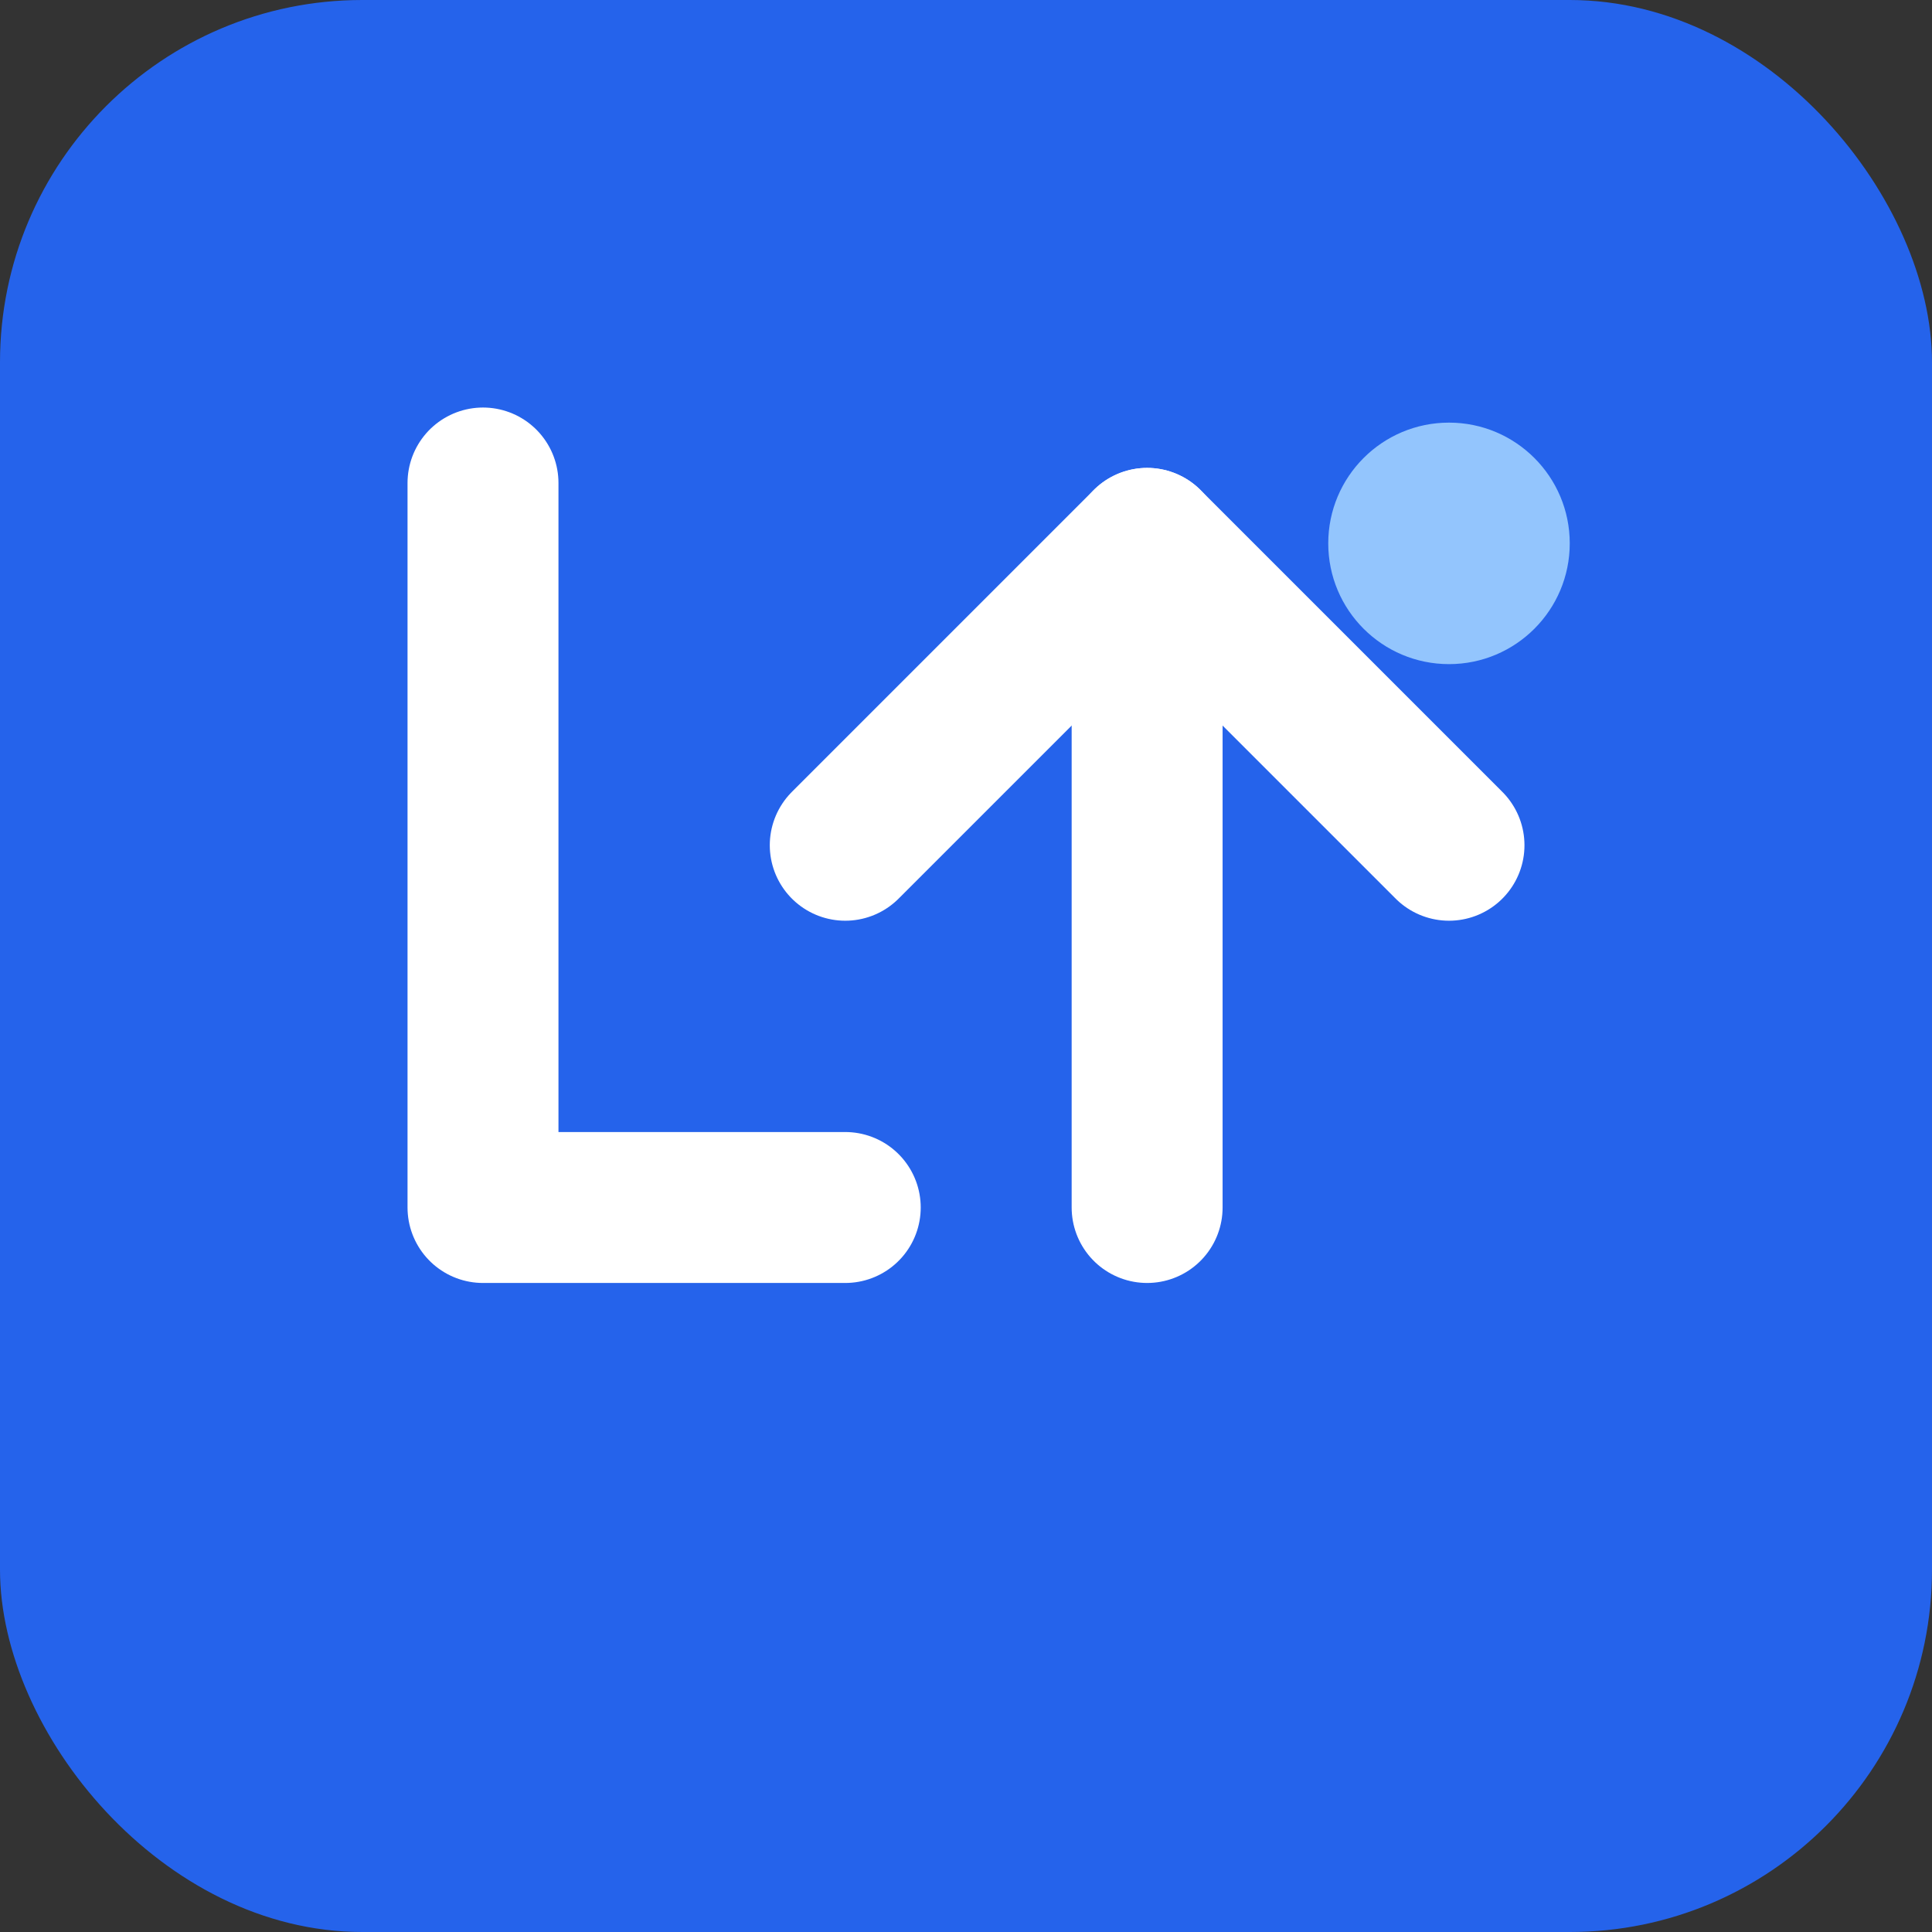
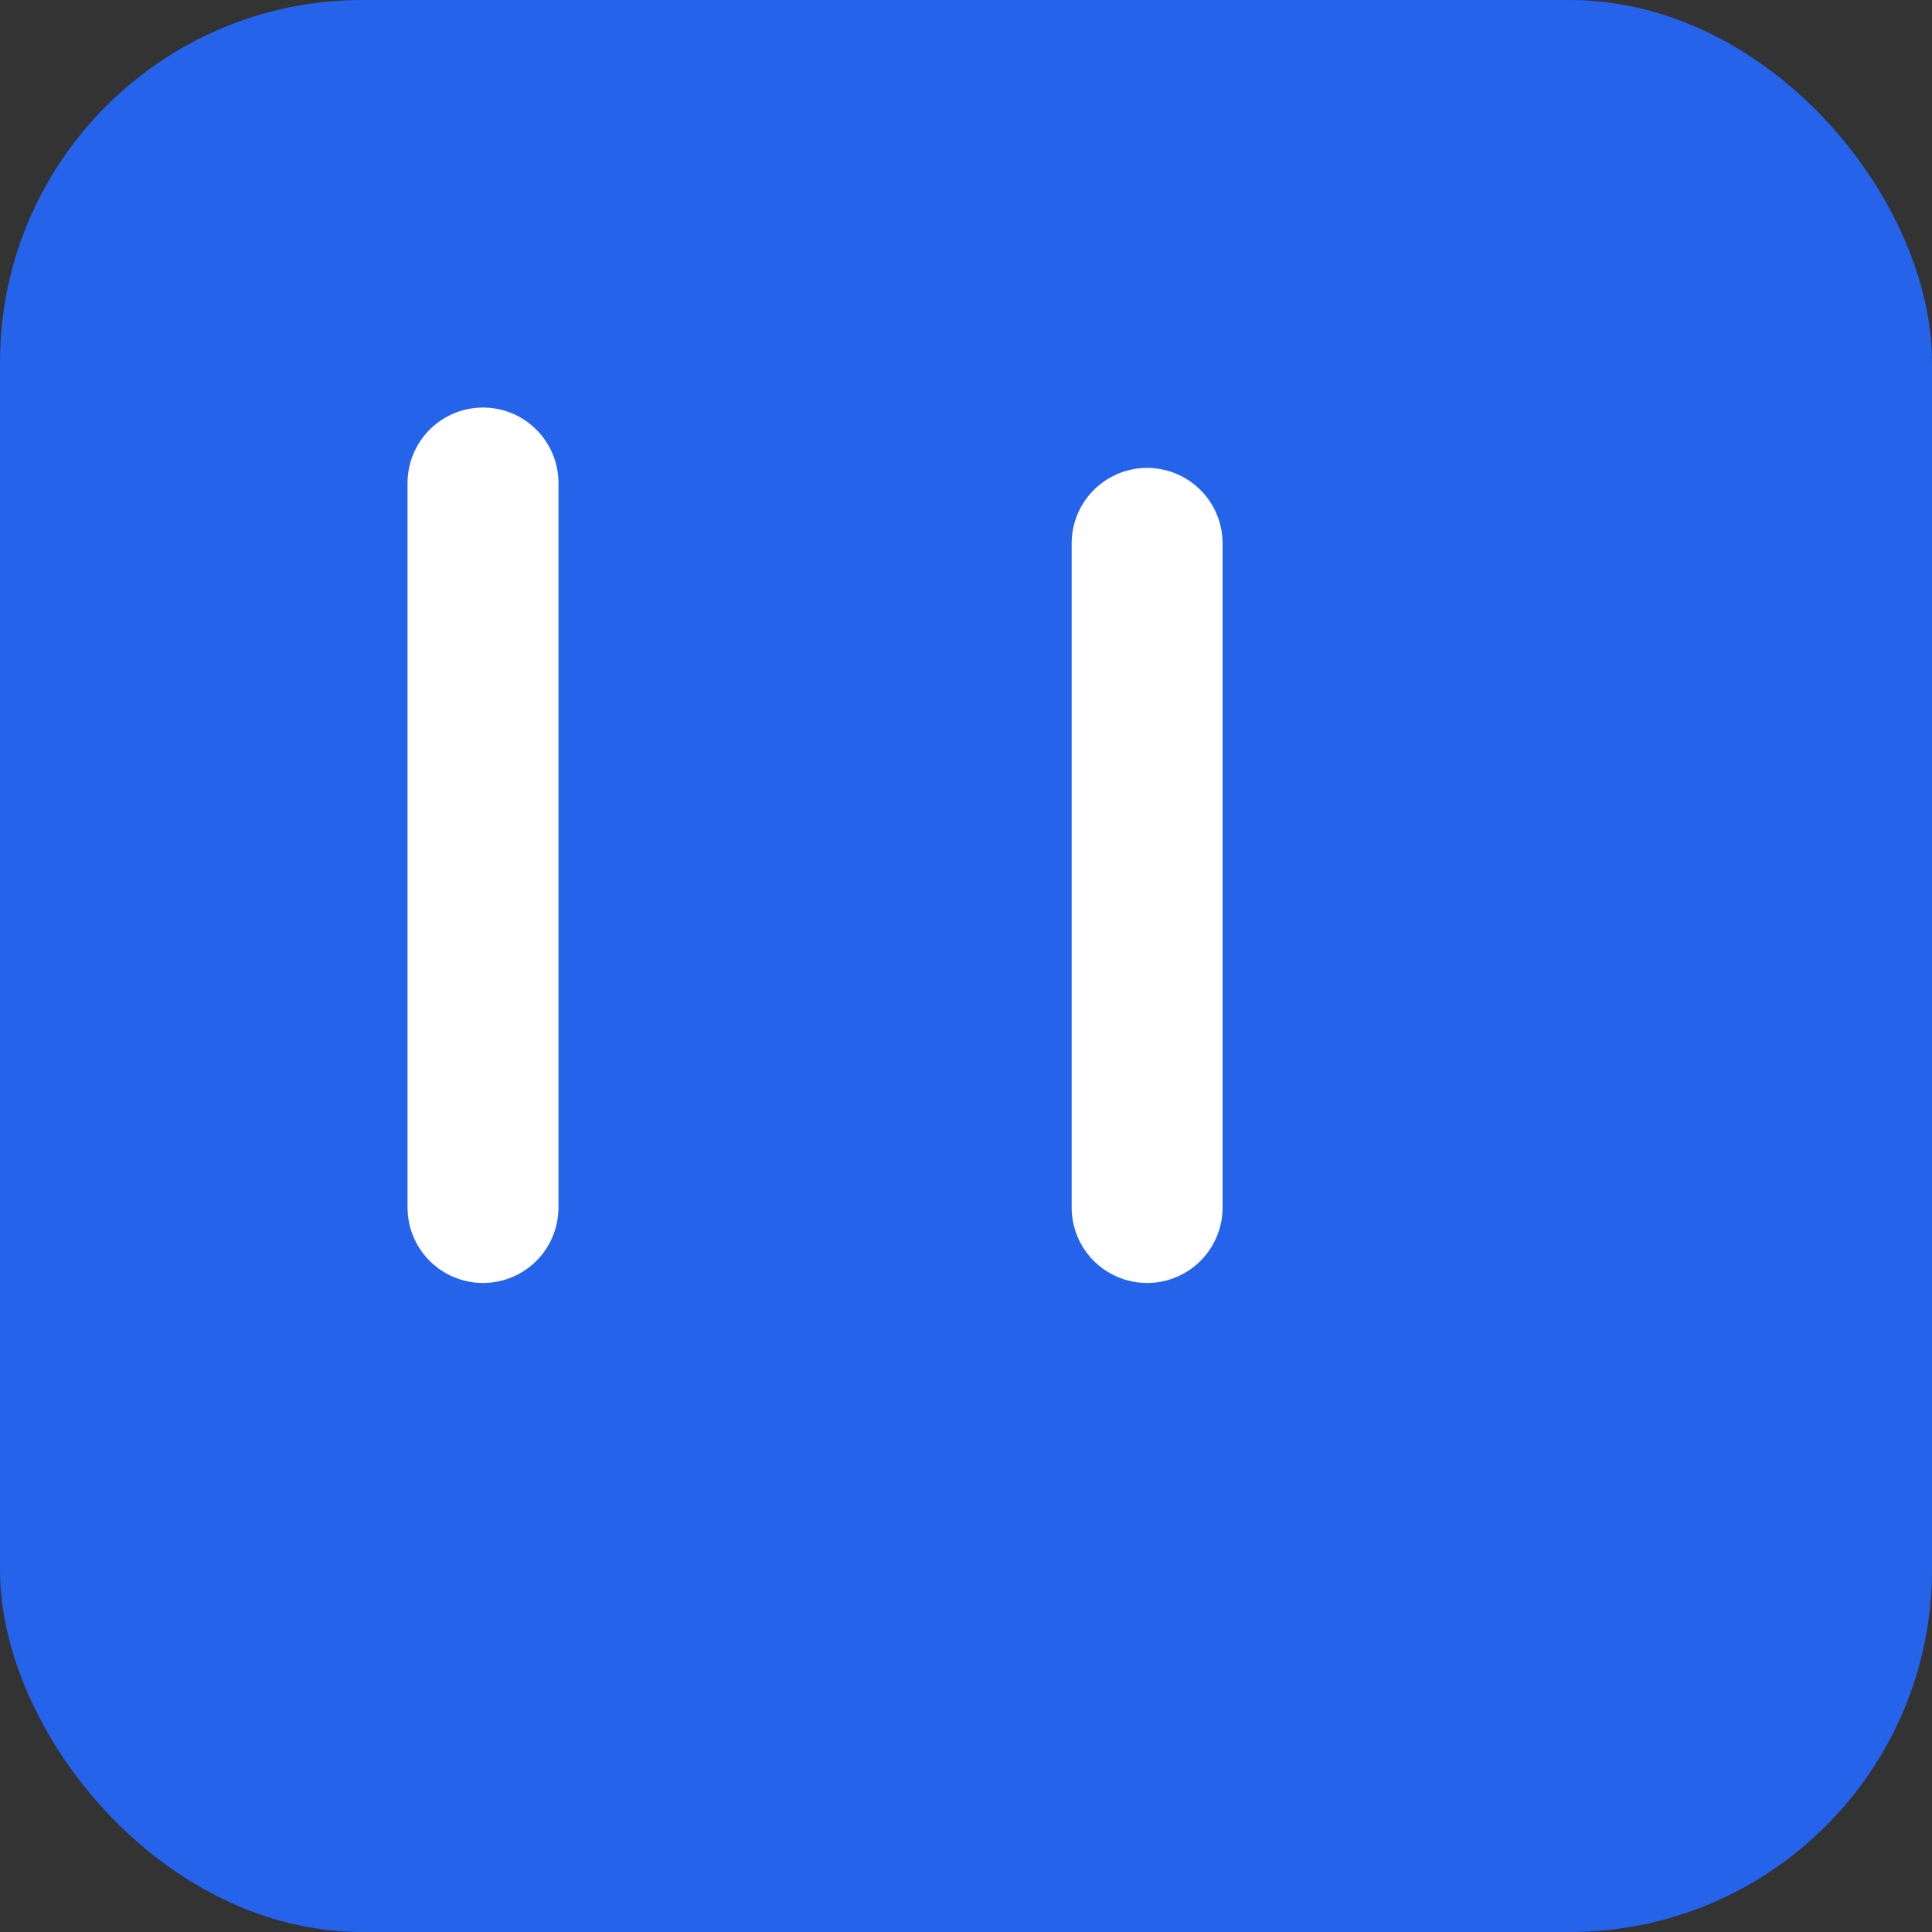
<svg xmlns="http://www.w3.org/2000/svg" width="32" height="32" viewBox="0 0 32 32" fill="none">
  <rect x="0" y="0" width="32" height="32" fill="#333333" stroke="none" />
  <rect width="32" height="32" rx="6" fill="#2563EB" />
-   <path d="M8 8 L8 20 L14 20" stroke="white" stroke-width="2.5" stroke-linecap="round" stroke-linejoin="round" fill="none" />
-   <path d="M14 14 L19 9 L24 14" stroke="white" stroke-width="2.5" stroke-linecap="round" stroke-linejoin="round" fill="none" />
+   <path d="M8 8 L8 20 " stroke="white" stroke-width="2.5" stroke-linecap="round" stroke-linejoin="round" fill="none" />
  <path d="M19 9 L19 20" stroke="white" stroke-width="2.5" stroke-linecap="round" fill="none" />
-   <circle cx="24" cy="9" r="2" fill="#93C5FD" />
</svg>